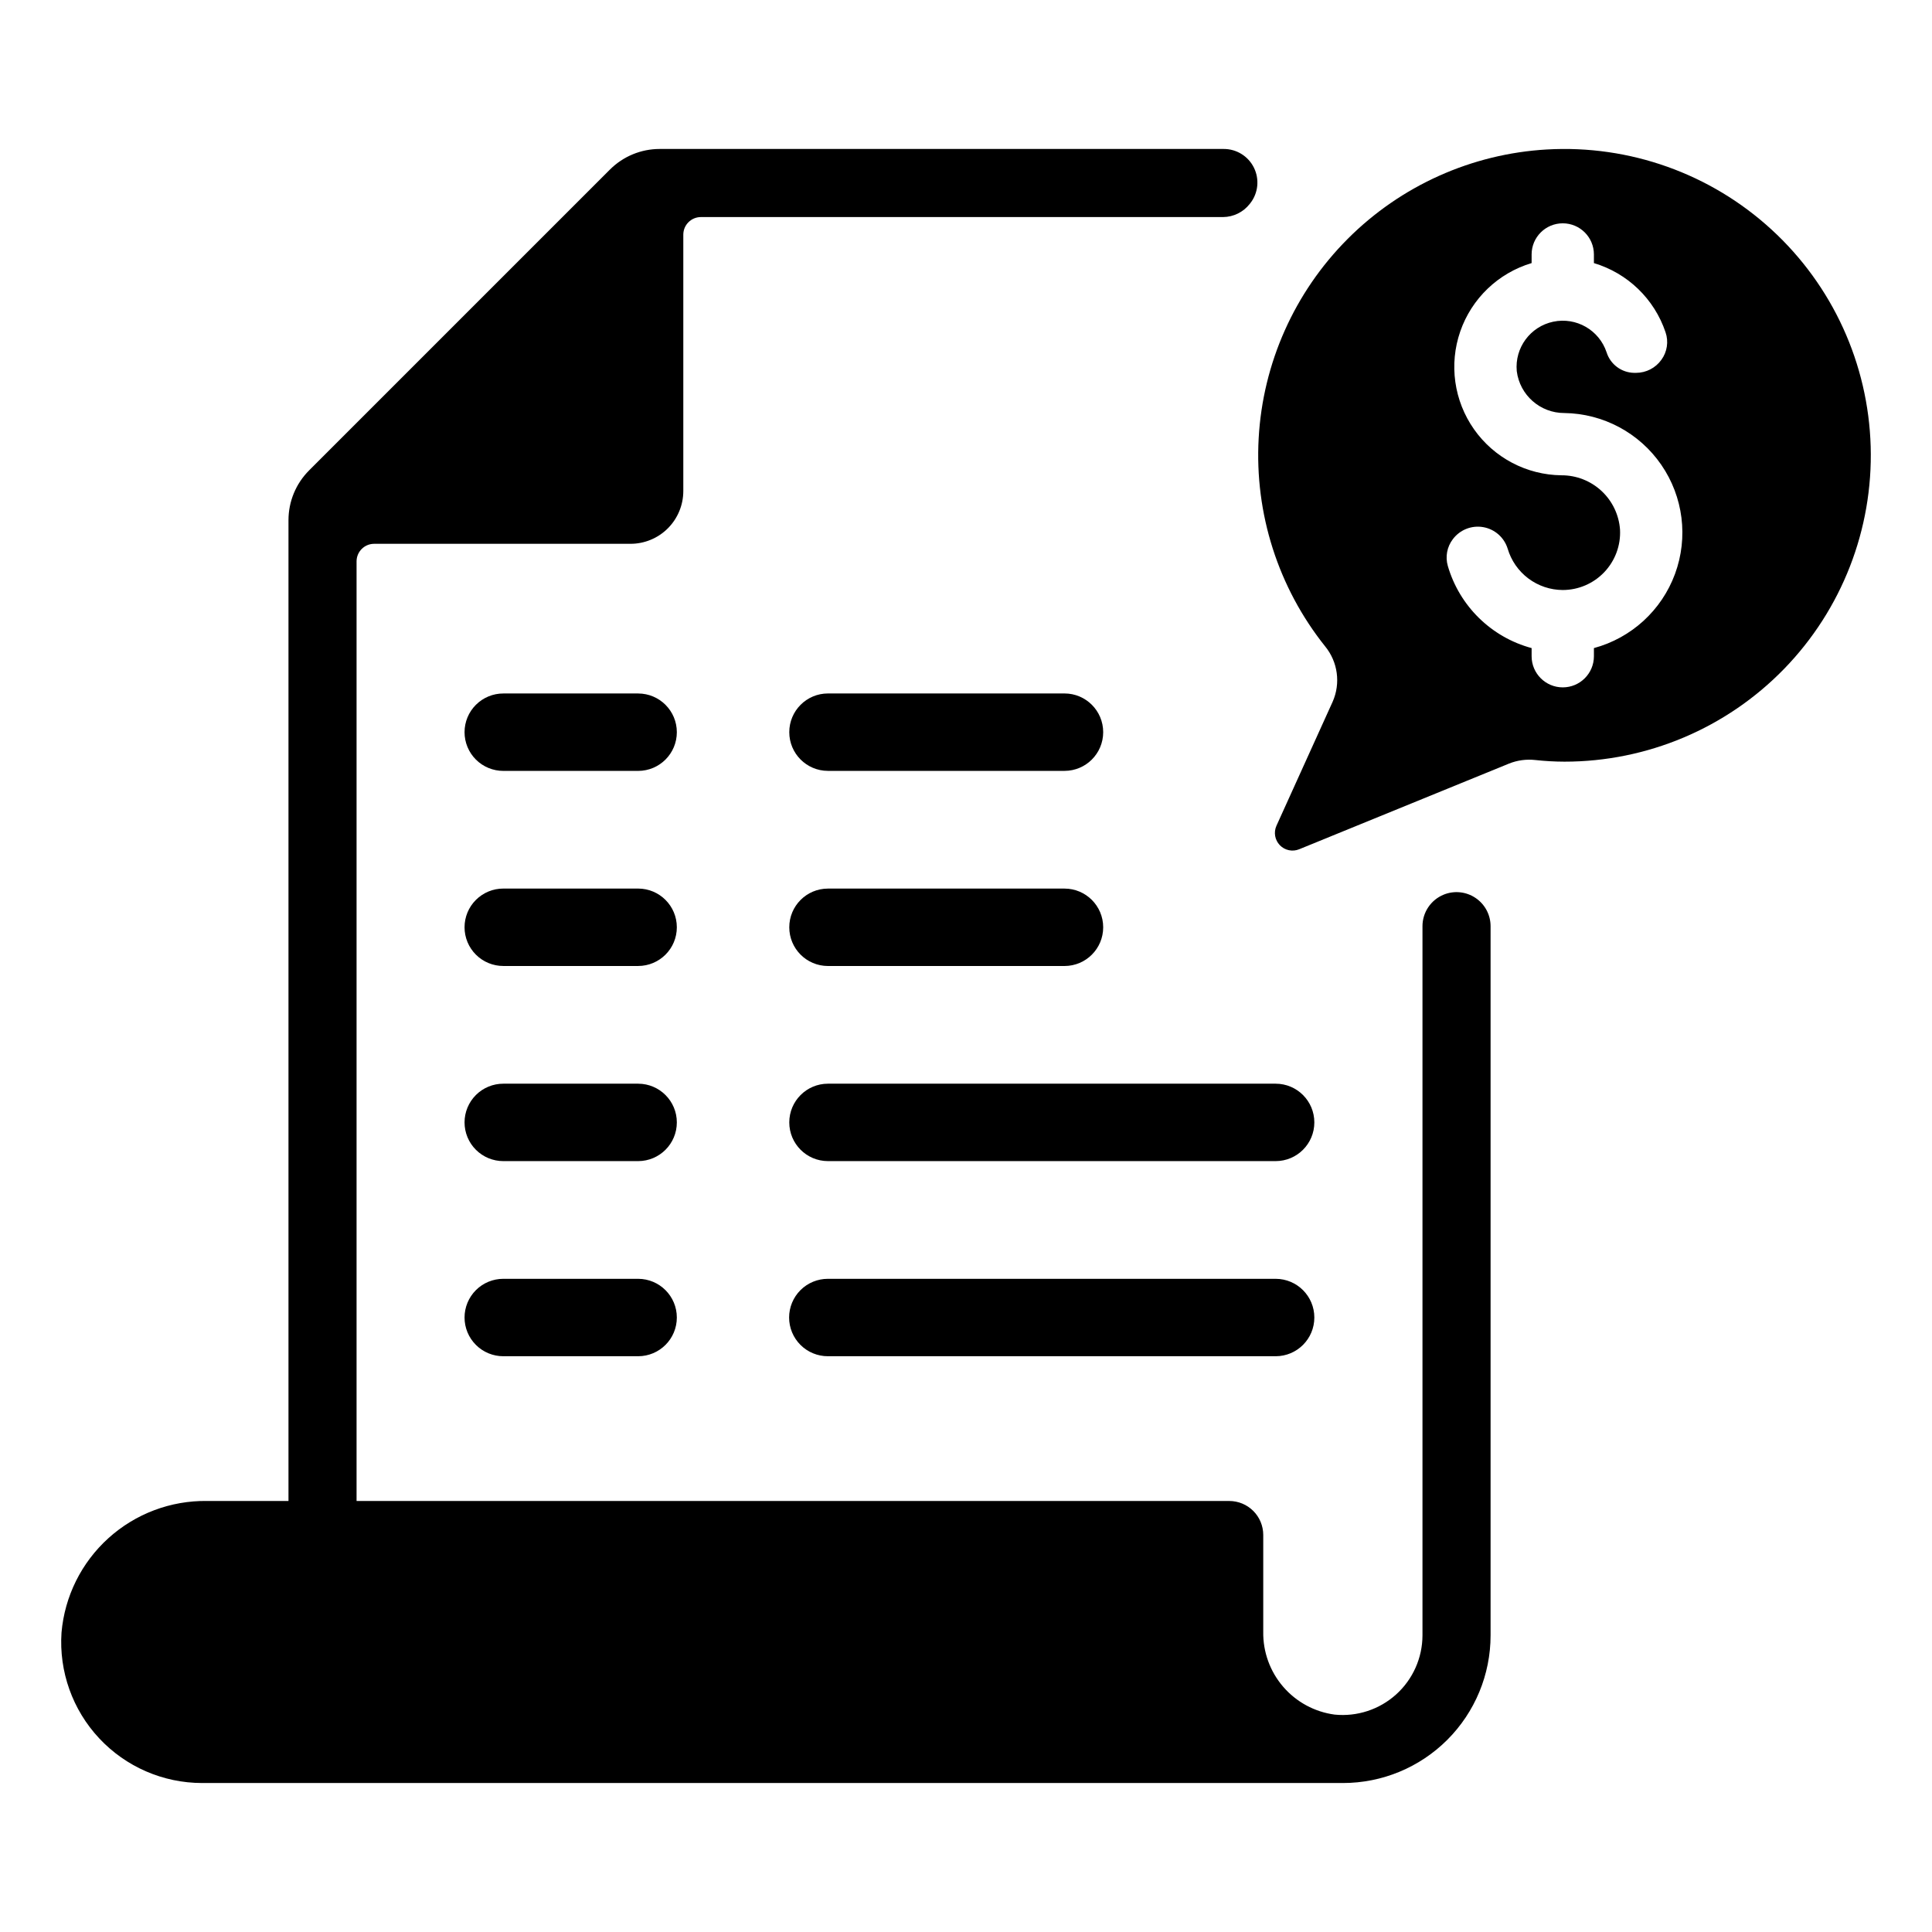
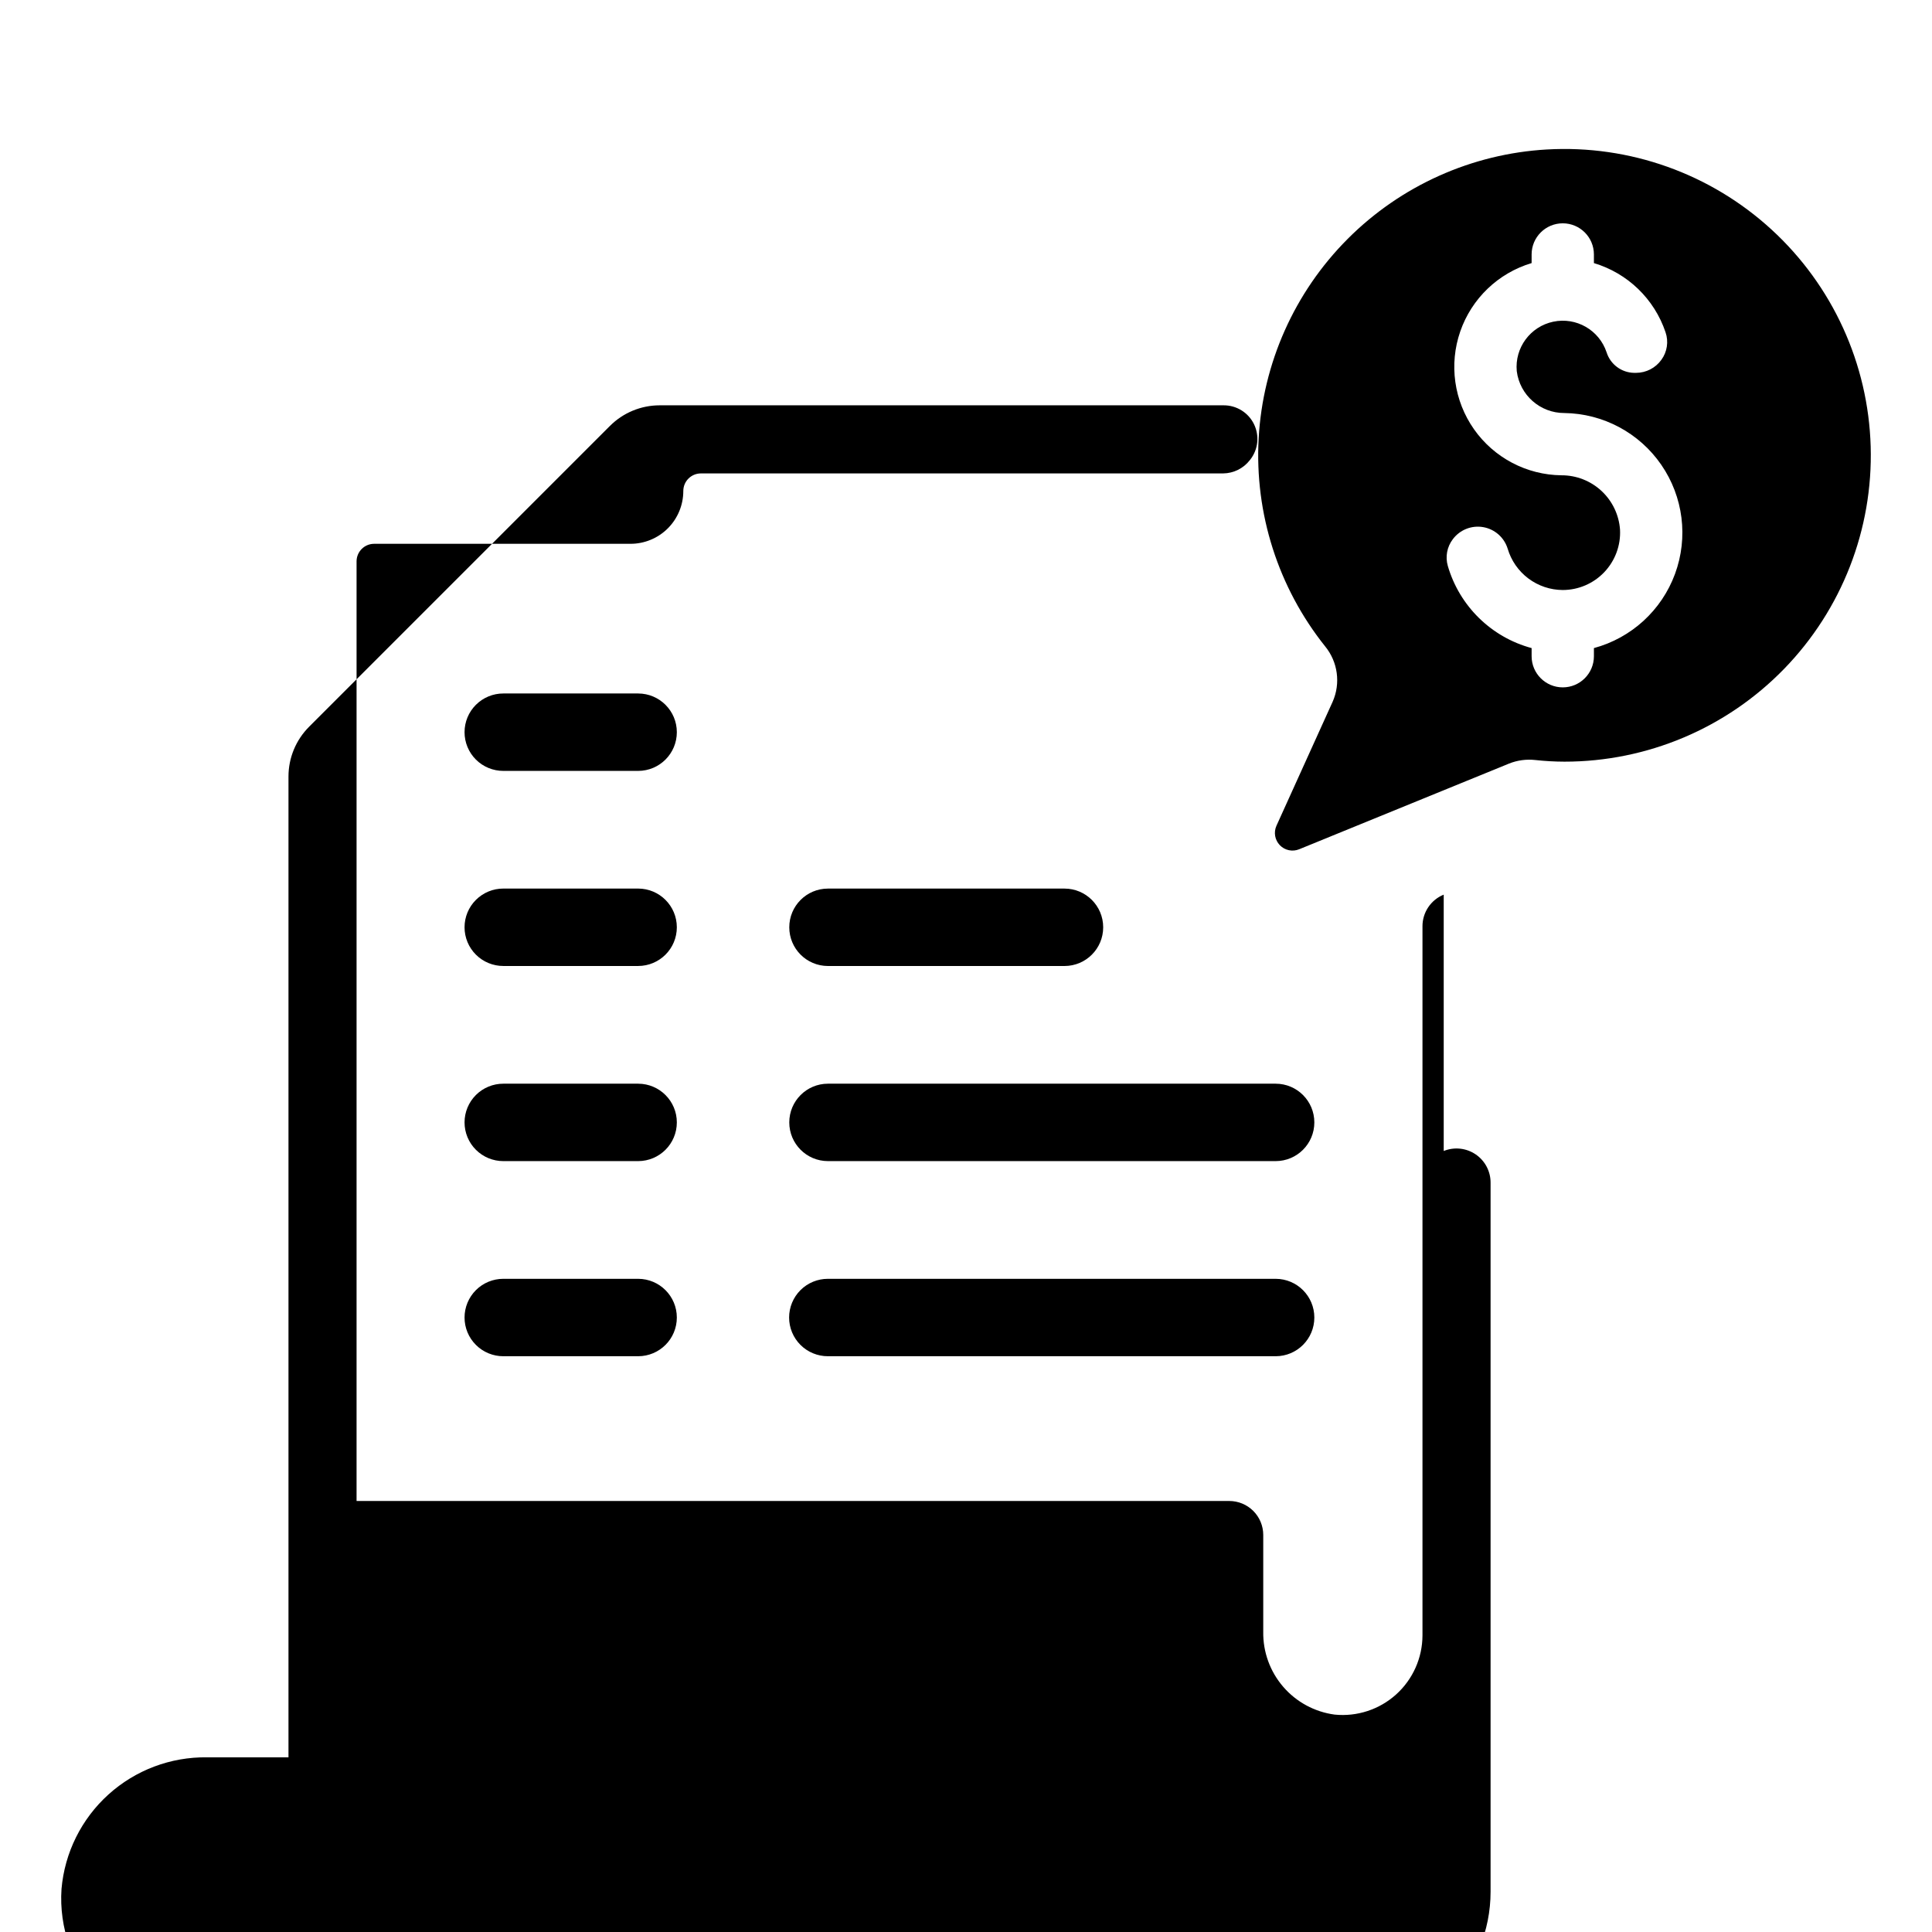
<svg xmlns="http://www.w3.org/2000/svg" fill="#000000" width="800px" height="800px" version="1.1" viewBox="144 144 512 512">
  <g>
-     <path d="m363.4 348.29h62.723c5.656-0.012 10.234-4.602 10.234-10.258s-4.578-10.246-10.234-10.258h-62.723c-5.656 0.012-10.234 4.602-10.234 10.258s4.578 10.246 10.234 10.258z" />
    <path d="m313.13 327.78h-35.742c-2.723-0.004-5.336 1.074-7.266 3-1.93 1.922-3.012 4.535-3.012 7.258s1.082 5.336 3.012 7.262c1.93 1.922 4.543 3 7.266 2.996h35.742c5.656-0.012 10.238-4.602 10.238-10.258s-4.582-10.246-10.238-10.258z" />
    <path d="m363.4 400h62.723c5.656-0.012 10.234-4.602 10.234-10.258s-4.578-10.246-10.234-10.258h-62.723c-5.656 0.012-10.234 4.602-10.234 10.258s4.578 10.246 10.234 10.258z" />
    <path d="m313.13 379.48h-35.742c-2.723-0.004-5.336 1.074-7.266 3-1.93 1.922-3.012 4.535-3.012 7.258 0 2.723 1.082 5.336 3.012 7.258 1.93 1.926 4.543 3.004 7.266 3h35.742c5.656-0.012 10.238-4.602 10.238-10.258s-4.582-10.246-10.238-10.258z" />
    <path d="m482.08 431.19h-118.68c-5.656 0.012-10.234 4.602-10.234 10.258s4.578 10.246 10.234 10.258h118.68c5.656-0.012 10.234-4.602 10.234-10.258s-4.578-10.246-10.234-10.258z" />
    <path d="m313.13 431.19h-35.742c-2.723-0.004-5.336 1.074-7.266 2.996-1.93 1.926-3.012 4.539-3.012 7.262 0 2.723 1.082 5.336 3.012 7.258 1.93 1.926 4.543 3.004 7.266 3h35.742c5.656-0.012 10.238-4.602 10.238-10.258s-4.582-10.246-10.238-10.258z" />
    <path d="m482.08 482.9h-118.68c-2.723-0.004-5.336 1.074-7.266 2.996-1.926 1.926-3.012 4.539-3.012 7.262s1.086 5.336 3.012 7.258c1.93 1.926 4.543 3.004 7.266 3h118.68c5.656-0.012 10.234-4.602 10.234-10.258s-4.578-10.246-10.234-10.258z" />
    <path d="m313.13 482.9h-35.742c-2.723-0.004-5.336 1.074-7.266 2.996-1.926 1.926-3.012 4.539-3.012 7.262s1.086 5.336 3.012 7.258c1.93 1.926 4.543 3.004 7.266 3h35.742c5.656-0.012 10.238-4.602 10.238-10.258s-4.582-10.246-10.238-10.258z" />
-     <path d="m526.6 381.09c-3.402 1.383-5.629 4.688-5.629 8.363v187.95c-0.016 5.965-2.555 11.648-6.984 15.645-4.434 3.996-10.348 5.934-16.285 5.34-5.297-0.703-10.156-3.328-13.645-7.379-3.492-4.051-5.371-9.238-5.285-14.586v-25.645c0-2.387-0.949-4.676-2.637-6.363s-3.977-2.637-6.363-2.637h-231.28v-249c0-2.578 2.086-4.664 4.664-4.664h67.938c3.707 0 7.266-1.473 9.891-4.098 2.621-2.625 4.098-6.18 4.098-9.891v-67.938c0-1.238 0.488-2.426 1.363-3.297 0.875-0.875 2.062-1.367 3.297-1.367h138.39c2.762-0.027 5.359-1.309 7.059-3.484l0.156-0.191v-0.004c2.094-2.688 2.465-6.336 0.961-9.395-1.5-3.055-4.617-4.988-8.027-4.973h-149.46c-4.945 0-9.688 1.965-13.188 5.465l-79.719 79.719c-3.5 3.5-5.465 8.242-5.465 13.191v259.92h-21.59c-9.645-0.133-18.98 3.391-26.133 9.863-7.152 6.469-11.594 15.406-12.426 25.016-0.695 10.316 2.918 20.461 9.98 28.016 7.059 7.555 16.934 11.844 27.273 11.852h302.34c10.379 0 20.328-4.121 27.664-11.457 7.336-7.34 11.461-17.289 11.461-27.664v-187.95c0-3.004-1.496-5.809-3.984-7.484-2.488-1.676-5.648-2.008-8.434-0.879z" />
+     <path d="m526.6 381.09c-3.402 1.383-5.629 4.688-5.629 8.363v187.95c-0.016 5.965-2.555 11.648-6.984 15.645-4.434 3.996-10.348 5.934-16.285 5.34-5.297-0.703-10.156-3.328-13.645-7.379-3.492-4.051-5.371-9.238-5.285-14.586v-25.645c0-2.387-0.949-4.676-2.637-6.363s-3.977-2.637-6.363-2.637h-231.28v-249c0-2.578 2.086-4.664 4.664-4.664h67.938c3.707 0 7.266-1.473 9.891-4.098 2.621-2.625 4.098-6.18 4.098-9.891c0-1.238 0.488-2.426 1.363-3.297 0.875-0.875 2.062-1.367 3.297-1.367h138.39c2.762-0.027 5.359-1.309 7.059-3.484l0.156-0.191v-0.004c2.094-2.688 2.465-6.336 0.961-9.395-1.5-3.055-4.617-4.988-8.027-4.973h-149.46c-4.945 0-9.688 1.965-13.188 5.465l-79.719 79.719c-3.5 3.5-5.465 8.242-5.465 13.191v259.92h-21.59c-9.645-0.133-18.98 3.391-26.133 9.863-7.152 6.469-11.594 15.406-12.426 25.016-0.695 10.316 2.918 20.461 9.98 28.016 7.059 7.555 16.934 11.844 27.273 11.852h302.34c10.379 0 20.328-4.121 27.664-11.457 7.336-7.34 11.461-17.289 11.461-27.664v-187.95c0-3.004-1.496-5.809-3.984-7.484-2.488-1.676-5.648-2.008-8.434-0.879z" />
    <path d="m553.95 183.61c-19.914 1.141-38.711 9.578-52.801 23.699-14.094 14.121-22.488 32.938-23.59 52.852-1.102 19.918 5.168 39.547 17.617 55.133 3.379 4.129 4.144 9.809 1.984 14.684l-14.883 32.844c-0.785 1.738-0.434 3.785 0.891 5.16s3.352 1.805 5.121 1.082l55.629-22.711c2.219-0.887 4.621-1.207 6.992-0.934 2.555 0.277 5.121 0.422 7.688 0.43 21.934 0 42.938-8.875 58.223-24.605 15.285-15.73 23.559-36.98 22.93-58.906-0.629-21.926-10.102-42.664-26.266-57.492-16.16-14.832-37.637-22.492-59.535-21.234zm12.453 132.14v2.176c-0.008 4.551-3.703 8.234-8.254 8.234-4.551 0-8.242-3.684-8.254-8.234v-2.176c-10.688-2.883-19.102-11.129-22.203-21.754-0.711-2.441-0.223-5.074 1.316-7.094 1.859-2.496 4.965-3.738 8.035-3.211 3.07 0.527 5.582 2.734 6.504 5.711 0.93 3.152 2.852 5.922 5.484 7.898 2.629 1.973 5.824 3.047 9.113 3.059 4.168-0.004 8.148-1.719 11.016-4.738 2.867-3.019 4.375-7.086 4.164-11.246-0.273-3.922-2.027-7.594-4.91-10.273-2.879-2.676-6.672-4.156-10.602-4.144-9.238-0.098-17.863-4.637-23.18-12.191-5.312-7.555-6.672-17.203-3.648-25.934 3.023-8.727 10.062-15.469 18.91-18.113v-2.305c0.012-4.551 3.703-8.234 8.254-8.234 4.551 0 8.246 3.684 8.254 8.234v2.309c8.93 2.664 16.012 9.5 18.984 18.332 0.848 2.469 0.434 5.199-1.109 7.305-1.547 2.16-4.039 3.441-6.699 3.449h-0.508c-3.359-0.051-6.305-2.25-7.312-5.453-1.969-5.898-8.047-9.383-14.129-8.102-6.086 1.277-10.242 6.914-9.672 13.105 0.801 6.352 6.207 11.113 12.609 11.098 10.285 0.137 19.867 5.254 25.695 13.727 5.832 8.473 7.188 19.25 3.637 28.902-3.551 9.656-11.566 16.984-21.496 19.664z" />
  </g>
</svg>